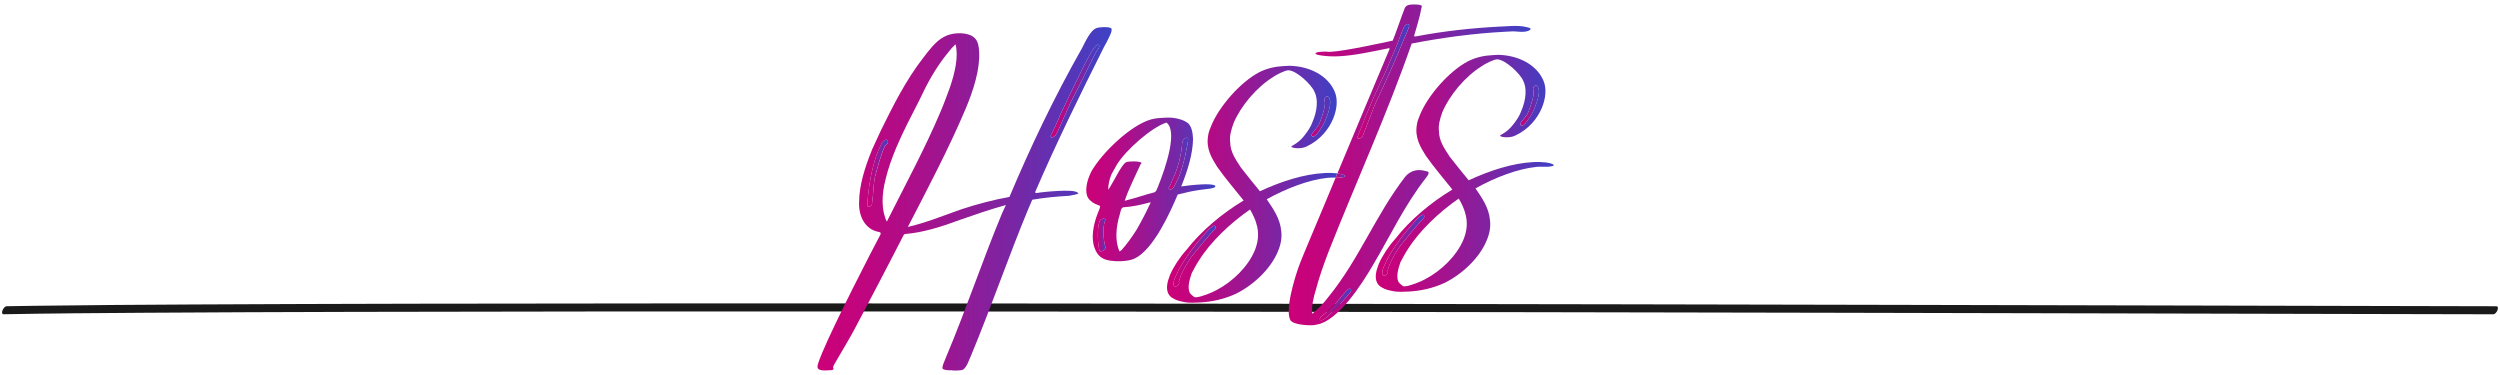
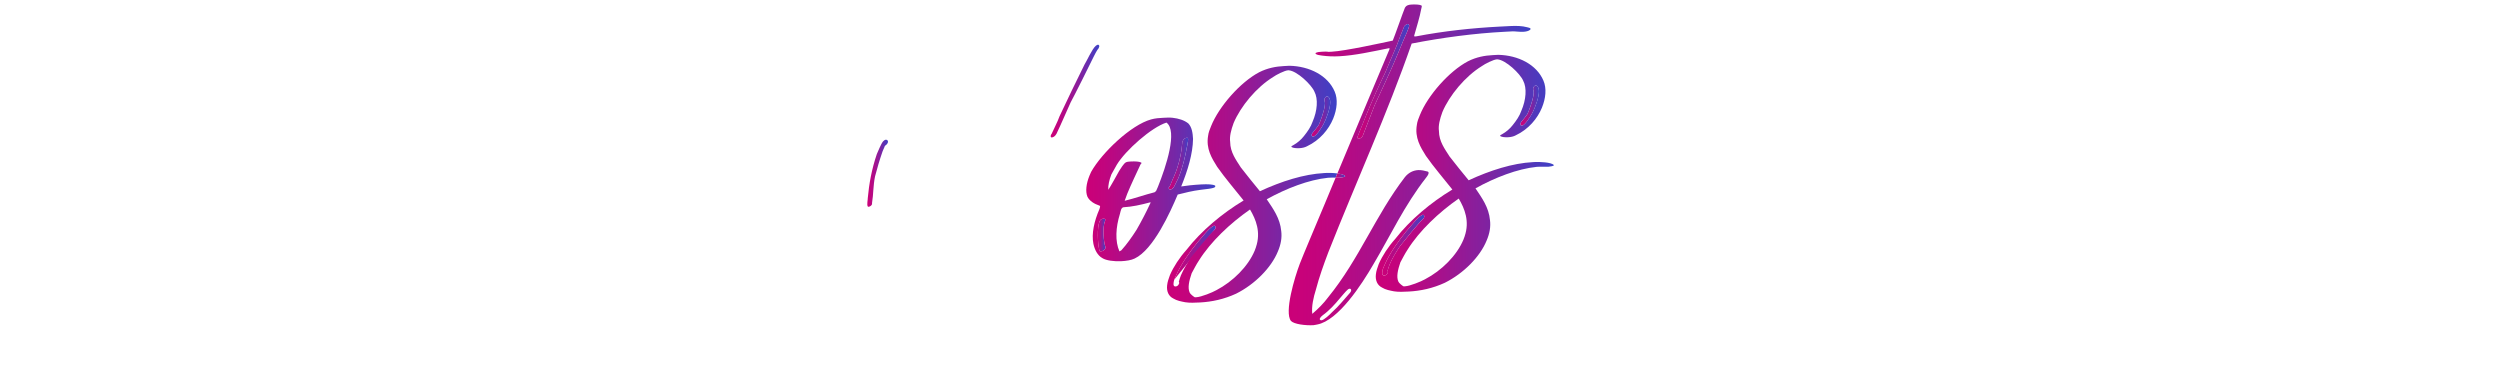
<svg xmlns="http://www.w3.org/2000/svg" xmlns:xlink="http://www.w3.org/1999/xlink" id="a" width="1200" height="180" viewBox="0 0 1200 180">
  <defs>
    <style>.r{fill:url(#c);}.r,.s,.t,.u,.v,.w,.x,.y,.z,.aa,.ab,.ac,.ad,.ae,.af,.ag,.ah{stroke-width:0px;}.s{fill:url(#e);}.t{fill:url(#g);}.u{fill:url(#i);}.v{fill:url(#l);}.w{fill:url(#b);}.x{fill:#1a1a1a;}.y{fill:url(#q);}.z{fill:url(#n);}.aa{fill:url(#h);}.ab{fill:url(#j);}.ac{fill:url(#d);}.ad{fill:url(#f);}.ae{fill:url(#m);}.af{fill:url(#k);}.ag{fill:url(#p);}.ah{fill:url(#o);}</style>
    <linearGradient id="b" x1="561" y1="78.54" x2="570.31" y2="78.54" gradientUnits="userSpaceOnUse">
      <stop offset="0" stop-color="#cc0078" />
      <stop offset=".13" stop-color="#c2047d" />
      <stop offset=".35" stop-color="#a9108b" />
      <stop offset=".63" stop-color="#7f23a1" />
      <stop offset=".95" stop-color="#463dc1" />
      <stop offset=".99" stop-color="#3e42c6" />
    </linearGradient>
    <linearGradient id="c" x1="563.27" y1="122.92" x2="583.49" y2="122.92" xlink:href="#b" />
    <linearGradient id="d" x1="629.57" y1="55.92" x2="638.51" y2="55.92" xlink:href="#b" />
    <linearGradient id="e" x1="526.97" y1="112.83" x2="530.61" y2="112.83" xlink:href="#b" />
    <linearGradient id="f" x1="504.31" y1="43.72" x2="527.67" y2="43.72" xlink:href="#b" />
    <linearGradient id="g" x1="416.32" y1="83.17" x2="426.23" y2="83.17" xlink:href="#b" />
    <linearGradient id="h" x1="663.46" y1="117.67" x2="683.69" y2="117.67" xlink:href="#b" />
    <linearGradient id="i" x1="651.51" y1="39.05" x2="676.42" y2="39.05" xlink:href="#b" />
    <linearGradient id="j" x1="633.49" y1="146.16" x2="648.57" y2="146.16" xlink:href="#b" />
    <linearGradient id="k" x1="729.76" y1="50.67" x2="738.7" y2="50.67" xlink:href="#b" />
    <linearGradient id="l" x1="392.37" y1="95.44" x2="533.6" y2="95.44" xlink:href="#b" />
    <linearGradient id="m" x1="521.39" y1="90.93" x2="583.32" y2="90.93" xlink:href="#b" />
    <linearGradient id="n" x1="560.16" y1="88.44" x2="641.92" y2="88.44" xlink:href="#b" />
    <linearGradient id="o" x1="618.56" y1="79.12" x2="734.66" y2="79.12" xlink:href="#b" />
    <linearGradient id="p" x1="641.08" y1="84.27" x2="645.63" y2="84.27" xlink:href="#b" />
    <linearGradient id="q" x1="660.36" y1="83.19" x2="745.82" y2="83.19" xlink:href="#b" />
  </defs>
-   <path class="x" d="M1.78,150.84c22.34-.41,44.68-.57,67.02-.71,33.29-.22,66.59-.34,99.88-.43,41.61-.11,83.23-.17,124.84-.2,47.45-.03,94.91-.03,142.36-.01,50.14.02,100.28.07,150.42.13,50.56.06,101.11.14,151.67.23,47.79.08,95.58.18,143.37.28,42.73.09,85.46.19,128.18.29,34.56.08,69.11.16,103.67.25,23.97.06,47.94.12,71.91.16,3.89,0,7.78.02,11.67.02,1.64,0,3.25-3.85,1.45-3.85-20.94-.04-41.88-.09-62.81-.14-32.2-.08-64.4-.16-96.6-.23-40.82-.1-81.65-.19-122.47-.28-46.96-.1-93.93-.2-140.89-.29-49.95-.09-99.91-.18-149.86-.24-50.67-.07-101.34-.12-152.01-.16-48.2-.03-96.41-.05-144.61-.03-43.45.02-86.9.06-130.34.15-35.58.08-71.15.18-106.73.37-25.3.14-50.6.29-75.89.64-4.26.06-8.52.12-12.78.2-1.64.03-3.24,3.89-1.45,3.85h0Z" />
  <path class="w" d="M569.76,70.4c.17-1.2.98-3.84.25-4.28l-.47.02c-.71.04-1.62.79-1.82,1.52l-.21.48c-.26,4.04-1,8.11-2.43,12.45-.2.72-.82,2.41-1.67,4.35-.86,1.7-1.47,3.63-1.9,4.37l-.45.5c-.2.72.06,1.18.77,1.14.47-.02,1.39-.55,1.82-1.52.65-1.22,1.28-2.67,1.93-3.89,2.1-5.09,3.26-10.12,4.18-15.15Z" />
-   <path class="r" d="M582.99,110.23c.22-.25.45-.5.44-.73.21-.49-.06-1.18-.53-1.16-.24.01-.47.02-.7.27-1.85.81-5.84,5.99-7.41,7.73-4.01,4.95-7.98,10.61-10.3,15.94l-.84,1.94c-.4,1.44-.77,3.36.64,3.28.71-.04,1.39-.55,1.59-1.27.22-.25.2-.72-.05-.95.19-.96.61-1.93,1.02-3.13,1.27-2.91,3.01-5.85,4.99-8.79,1.78-2.23,8.9-11.13,11.16-13.14Z" />
+   <path class="r" d="M582.99,110.23c.22-.25.45-.5.44-.73.21-.49-.06-1.18-.53-1.16-.24.01-.47.02-.7.27-1.85.81-5.84,5.99-7.41,7.73-4.01,4.95-7.98,10.61-10.3,15.94l-.84,1.94Z" />
  <path class="ac" d="M629.64,64.42c-.2.72.06,1.18.77,1.15.24-.01.7-.27.92-.52.46-.26,2.02-2.24,2.23-2.72,1.11-1.48,2.19-3.43,3.02-5.61,1.47-3.63,2.45-7.48,1.64-9.33-.27-.7-.77-1.14-1.25-1.12-.47.02-.92.52-1.13,1.01-.21.48-.18.96.09,1.65.34,1.88-1.08,6.45-2.34,9.6l-.63,1.46c-.88,1.23-1.77,2.46-2.89,3.7-.23.25-.21.49-.44.73Z" />
  <path class="s" d="M530.4,106.11c.43-.97-.06-1.18-.77-1.14-.71.04-1.4.31-1.83,1.28-1.27,2.91-.86,10.71-.26,13.05.02.47.06,1.18.54,1.39h.24c.95-.06,1.87-.58,2.29-1.56-.01-.24-.03-.47-.04-.71-.82-2.09-1.44-9.4-.17-12.31Z" />
  <path class="ad" d="M504.84,65.98c.71-.04,1.63-.56,2.28-1.78,2.35-4.86,4.45-9.95,6.79-15.05,1.52-2.68,9.88-19.47,11.16-22.15.21-.48,1.51-2.92,1.95-3.42.22-.25.45-.5.44-.73.44-.73.16-1.43-.55-1.39-.24.01-.46.26-.92.52-1.81,1.52-4.35,7.34-5.45,9.05-4.07,8.27-8.14,16.54-11.97,24.8-1.03,2.9-2.55,5.58-3.82,8.49l-.22.25c-.42.97-.16,1.43.31,1.4Z" />
  <path class="t" d="M424.31,71.15c.2-.72.41-1.21.87-1.47.46-.26.67-.75.89-1,.42-.97-.09-1.65-.8-1.62-.47.02-.93.28-1.38.78-.89.99-2.58,5.11-3,6.08-2.47,7.24-3.75,14.41-4.35,21.08.04.71-.54,3.35-.02,4.03.01.24.25.22.48.21.47-.03,1.39-.55,1.59-1.27l-.02-.47c.72-4.3.51-8.32,1.46-12.87.99-3.84,2.19-7.93,3.63-12.04l.63-1.46Z" />
  <path class="aa" d="M683.18,104.98c.23-.25.45-.5.43-.73.21-.49-.06-1.18-.53-1.16-.24.01-.47.03-.7.27-1.85.81-5.84,5.99-7.41,7.73-4.01,4.95-7.97,10.61-10.3,15.94l-.84,1.94c-.4,1.44-.77,3.36.65,3.28.71-.04,1.39-.55,1.59-1.27.22-.25.2-.72-.05-.95.19-.96.61-1.93,1.02-3.13,1.27-2.91,3.01-5.85,4.99-8.79,1.78-2.23,8.9-11.13,11.16-13.14Z" />
  <path class="u" d="M652.26,66.55c.71-.04,1.39-.55,1.83-1.28,1.88-4.84,3.76-9.67,5.63-14.51,3.82-8.49,7.89-16.76,11.25-25,.84-1.94,1.68-4.12,2.52-6.05l1.69-3.88c.63-1.45,1.26-3.14,1.23-3.62s-.51-.68-.75-.67c-.47.02-1.16.53-1.6,1.03l-1.68,4.12c-1.03,2.9-2.29,6.05-3.56,8.96-1.27,2.91-2.54,5.82-3.8,8.96-3.42,7.05-6.61,14.09-9.33,20.87l-4.19,10.41c.02.47.27.7.74.67Z" />
-   <path class="ab" d="M647.74,138.58c-.24.01-.69.28-.92.52-.69.51-3.14,3.48-3.58,3.98-2.45,2.97-5.14,5.96-8.34,8.26-.68.51-1.13,1.01-1.34,1.49s.05.95.76.91c1.18-.06,4.12-2.82,5.01-3.82,3.39-3.02,6.06-6.48,8.75-9.46.23-.25.21-.49.44-.73.2-.72-.06-1.18-.77-1.15Z" />
  <path class="af" d="M729.83,59.17c-.2.72.06,1.18.77,1.14.24-.01.7-.27.92-.52.46-.26,2.02-2.24,2.23-2.72,1.11-1.48,2.19-3.43,3.02-5.61,1.47-3.63,2.45-7.47,1.64-9.33-.27-.7-.77-1.14-1.24-1.12-.47.02-.92.52-1.13,1.01-.21.49-.19.96.09,1.65.33,1.88-1.08,6.45-2.34,9.6l-.63,1.46c-.88,1.23-1.77,2.46-2.89,3.7-.23.25-.21.49-.44.74Z" />
-   <path class="v" d="M517.12,92.35c-1.23-.88-5.26-.91-9.28-.7-4.25.22-8.49.68-10.37,1.02q-.71.04-.51-.68c9.93-23.03,21.28-46.13,32.86-69.25.87-1.47,2.16-3.91,3.01-5.85.63-1.46,1.05-2.66.54-3.35-.73-.44-2.4-.58-3.82-.51-1.18.06-2.36.12-3.06.4-3.03.87-5.57,6.69-7.08,9.61-13.45,23.69-24.76,47.5-34.88,71.49-7.51,1.34-15.46,3.42-23.14,5.95-8.61,3.06-17.43,6.6-25.62,8.45,9.68-18.75,19.6-37.52,27.61-56.42,4.01-9.45,7.04-19.33,6.61-27.6-.14-2.6-.51-5.19-2.25-6.75-1.5-1.58-4.86-2.35-8.17-2.18-2.36.12-4.7.72-6.54,1.76-3.92,2.1-7.02,6.29-9.68,9.75-8.66,11.12-14.66,23.28-20.44,34.96-1.49,3.16-2.76,6.07-4.26,9.23-3.57,8.72-6.2,17.39-6.27,24.97-.38,6.42,2.31,12.44,7.86,14.28.97.42,2.86.32,2.44,1.29v.24c-4.31,8.05-21.73,41.89-28.05,56.92-1.06,2.42-1.67,4.35-2.08,5.56.01.23-.2.72-.17,1.19.09,1.65,2.46,1.76,4.59,1.65l2.13-.11c.47-.02.94-.28.92-.52q.22-.25-.02-.47c-.25-.23-.03-.47-.04-.71l.42-.97c1.31-2.2,8.92-15.16,9.99-17.35,3.02-5.61,20.47-38.98,23.25-44.58.44-.73.67-.75,1.14-.77,8.26-.67,17.35-3.51,26.18-6.82,7.21-2.51,14.43-5.02,21.9-7.07l-1.71,3.65c-9.68,23.25-17.25,46.16-26.94,69.18l-1.47,3.63c-.21.49-.39,1.68-.37,1.92.28.93,3.37,1.01,4.55.95.72.2,1.9.14,3.08.08.95-.05,2.13-.11,2.58-.61.68-.51,1.56-1.98,1.77-2.46l1.69-3.88c9.89-23.74,17.9-47.38,27.79-71.12l1.69-3.88c5.87-1.02,12-1.58,17.67-1.88,1.41-.31,4.23-.69,4.44-1.18-.01-.24-.25-.22-.5-.45ZM504.53,64.58l.22-.25c1.27-2.91,2.79-5.6,3.82-8.49,3.83-8.26,7.9-16.53,11.97-24.8,1.1-1.71,3.64-7.53,5.45-9.05.46-.26.68-.51.92-.52.71-.04.98.66.55,1.39.01.24-.21.49-.44.73-.45.5-1.74,2.94-1.95,3.42-1.28,2.67-9.64,19.46-11.16,22.15-2.34,5.1-4.44,10.19-6.79,15.05-.65,1.22-1.57,1.74-2.28,1.78-.47.02-.73-.43-.31-1.4ZM420.04,84.65c-.95,4.55-.73,8.57-1.46,12.87l.02.47c-.2.72-1.12,1.24-1.59,1.27-.24.01-.47.02-.48-.21-.51-.68.06-3.32.02-4.03.6-6.66,1.88-13.84,4.35-21.08.42-.97,2.1-5.09,3-6.08.45-.5.91-.76,1.38-.78.71-.04,1.22.65.8,1.62-.22.25-.44.73-.89,1-.46.26-.67.74-.87,1.47l-.63,1.46c-1.44,4.1-2.65,8.2-3.63,12.04ZM425.68,106.39c-2.65-5.31-2.57-12.9-.59-20.35,1.16-5.04,3.02-10.11,5.13-15.2,3.16-7.51,7.25-15.31,11.12-22.86,3.62-7.77,7.94-15.82,13.96-23.01.89-1.23,2.01-2.47,3.36-3.73,1.49,5.85-.24,13.52-2.71,20.76-1.45,3.87-2.9,7.97-4.59,11.85-7.38,17.45-16.89,35.01-25.68,52.53Z" />
  <path class="ae" d="M575.82,91.17c2.35-.36,7.31-.62,7.5-1.58l-.02-.47c-.98-.66-3.59-.76-6.66-.6-3.54.18-7.79.64-9.66.98,3.15-7.75,5.57-15.69,5.68-22.81-.15-2.84-.54-5.66-2.29-7.46-1.98-1.56-4.63-2.36-7.49-2.69-1.43-.16-2.85-.09-4.5,0-1.89.1-3.78.2-5.88.79-9.58,2.63-23.57,15.92-28.77,25.2l-.84,1.94c-1.47,3.63-1.98,7.45-.9,10,1.06,2.07,3.26,3.38,5.67,4.2.72.2.28.94.09,1.66-2.54,5.82-3.89,11.81-2.91,16.74.62,2.81,1.95,5.58,4.39,6.88,1.71,1.09,5.53,1.61,9.08,1.42,2.36-.12,4.71-.48,6.33-1.28,9.02-4.26,17.08-22.22,20.66-30.7,3.51-.89,7.25-1.8,10.55-2.21ZM528.32,120.68h-.24c-.48-.2-.52-.91-.54-1.38-.6-2.34-1.01-10.14.26-13.05.42-.97,1.12-1.24,1.83-1.28.71-.04,1.19.18.77,1.14-1.27,2.91-.65,10.22.17,12.31.01.24.02.47.04.71-.42.97-1.34,1.49-2.29,1.54ZM552.01,97.87c-1.92,4.13-4.07,8.27-6.46,12.42-2.19,3.43-4.61,6.88-7.3,9.86l-.92.52c-2.15-4.86-1.79-11.52.24-18.02.2-.72.38-1.68.6-2.16.21-.49.66-.98,1.13-1.01,4.02-.21,8.23-1.14,12.67-2.32h.24c.24-.02.01.22-.2.71ZM554.99,91.56c-.22.25-.67.74-.91.76-4.68,1.19-9.33,2.86-14.24,4.06l1.24-3.38c1.89-4.6,4.24-9.46,6.37-14.08l.44-.49c-.01-.24-.02-.47-.26-.46-.73-.44-2.87-.56-4.76-.46-.95.05-1.66.09-2.35.36-1.16.54-2.68,3.22-3.34,4.2-.65,1.22-4.33,7.81-5.21,9.04-.11-2.13.46-4.76,1.51-7.42.87-1.47,1.73-3.17,2.6-4.64,4.14-6.85,16.59-17.93,23.82-20.21,5.42,3.98-.09,20.86-4.07,30.78l-.85,1.94ZM561.83,90.96c-.71.04-.97-.43-.77-1.14l.45-.5c.43-.73,1.04-2.66,1.9-4.37.84-1.94,1.47-3.63,1.67-4.35,1.43-4.34,2.16-8.41,2.43-12.45l.21-.48c.2-.72,1.11-1.48,1.82-1.52l.47-.02c.73.43-.08,3.08-.25,4.28-.92,5.02-2.08,10.06-4.18,15.15-.65,1.22-1.28,2.67-1.93,3.89-.42.97-1.34,1.49-1.82,1.52Z" />
  <path class="z" d="M636.53,83.02l-.95.05c-9.69.51-20.41,3.91-30.82,8.72-3.03-3.63-6.08-7.5-9.13-11.37-2.33-3.67-5.12-7.31-5.15-12.29-.37-2.59.41-5.71,1.66-9.09,3.37-8,10.95-17.16,18.98-22.08,1.37-1.02,5.52-3.13,7.18-3.22h.24c4.04.25,11.03,6.99,12.38,10.24,1.84,3.46,1.43,9.17-.9,14.5-.82,2.41-2.36,4.63-4.14,6.85-1.33,1.73-3.15,3.25-4.99,4.29l-.92.52c-.22.25.01.24.02.47.73.44,2.16.6,3.82.51,1.18-.06,2.59-.37,3.51-.89,6.24-2.93,10.47-8.13,12.58-13.22,1.89-4.6,2.35-9.37.74-13.07-3.25-7.65-12.01-12.17-21.74-12.37l-2.6.14c-3.78.2-7.77.88-11.93,2.99-8.99,4.74-19.28,16.41-23.05,25.85-.63,1.46-1.26,3.15-1.42,4.58-1.1,6.22,1.75,10.81,4.34,14.94,3.84,5.49,8.38,10.7,12.69,16.16-10.34,6.23-20.33,14.57-27.43,23.71-3.36,3.73-6.21,8.14-7.9,12.02-.62,1.69-1.24,3.38-1.39,5.05-.32,2.86.75,5.17,2.93,6.24,1.72,1.09,3.87,1.46,5.78,1.83,2.15.36,4.75.22,7.11.1,5.67-.3,11.53-1.55,17.31-4.22,9.01-4.5,16.88-12.5,20.03-20.24,1.48-3.4,2.02-6.74,1.62-9.8-.56-6.13-3.88-10.7-6.96-15.27,9.44-5.24,20.13-9.35,29.32-10.31l1.18-.06c.9-.05,1.73-.03,2.53,0,.28-.67.56-1.35.84-2.03-1.99-.26-4.22-.29-5.39-.23ZM633.59,58.53c1.26-3.15,2.68-7.73,2.34-9.6-.27-.7-.3-1.17-.09-1.65.21-.49.66-.98,1.13-1.01.47-.03.97.42,1.25,1.12.81,1.85-.18,5.7-1.64,9.33-.83,2.18-1.92,4.13-3.02,5.61-.21.49-1.77,2.46-2.23,2.72-.22.25-.68.51-.92.52-.71.04-.97-.43-.77-1.15.22-.25.21-.48.44-.73,1.12-1.24,2-2.47,2.89-3.7l.63-1.46ZM566.84,132.16c-.41,1.2-.83,2.18-1.02,3.13.25.23.27.7.05.95-.2.72-.88,1.23-1.59,1.27-1.42.07-1.04-1.84-.64-3.28l.84-1.94c2.33-5.33,6.29-10.99,10.3-15.94,1.57-1.74,5.56-6.93,7.41-7.73.22-.25.46-.26.7-.27.47-.02.74.67.53,1.16.01.24-.21.48-.44.73-2.26,2.02-9.38,10.92-11.16,13.14-1.98,2.95-3.72,5.88-4.99,8.79ZM602.86,118.66l-.62,1.69c-3.16,7.51-10.36,14.76-18.44,18.97-1.84,1.05-7.17,3.22-9.54,3.35l-.71.04c-.49-.21-2.22-1.54-2.49-2.24-1.07-2.31-.3-5.67.94-9.29,1.08-1.95,2.15-4.14,3.47-6.11,5.68-9.07,14.94-17.84,24.54-24.51,2.86,4.83,5.31,10.86,2.84,18.1Z" />
  <path class="ah" d="M685.61,83.52c.21-.48.19-.96-.3-1.17-1.44-.4-3.12-.78-4.54-.71-2.36.12-4.68,1.19-6.45,3.42-14.2,18.51-21.87,39.29-36.79,57.61-2.21,2.96-4.69,5.46-7.64,7.98-.42-3.53.54-7.84,1.76-11.7,1.58-6.01,3.65-11.8,5.94-17.85,13.18-33.39,28.48-66.89,40.01-100.19,15.01-2.92,30.07-4.89,44.49-5.65l4.02-.21c.94-.05,3.1.31,5.22.2,1.18-.06,2.35-.36,3.03-.87l.23-.25c.43-.73-1-.89-1.72-1.09-2.17-.6-5.01-.69-7.85-.54l-5.44.28c-12.99.68-26.43,2.1-40.03,4.71-.47.02-.95.05-.73-.44,1.19-4.33,2.63-8.67,3.36-12.73.2-.72.4-1.44.15-1.67-.73-.44-2.87-.56-3.58-.52l-1.42.07c-1.18.06-2.35.36-3,1.58-.84,1.94-4.96,13.77-5.81,15.71-4.45.94-22.72,4.98-29.34,5.33l-1.42.07c-.95-.18-2.14-.12-3.08-.07-1.18.06-2.36.12-3.28.65.05.95,2.42,1.06,3.38,1.24,2.62.34,5.24.44,8.07.29,7.56-.4,15.76-2.25,23.73-3.85h.24c.24-.02.25.21.04.7l-.42.97c-3,7.09-14.25,33.85-24.5,58.43,1.64.21,3.12.58,3.69,1.19v.24c-.21.25-1.62.56-2.56.61-.65.03-1.3.01-1.97,0-1.71,4.11-3.39,8.13-4.98,11.98-5.68,13.57-10.54,24.96-12.21,29.31-2.5,6.53-7.54,23.38-4.25,27.47,1.5,1.58,6.99,2.24,10.77,2.04.71-.04,1.4-.31,1.88-.34,10.09-1.95,21.27-19.12,26.92-28.89,8.28-13.94,14.87-28.27,25.31-41.61.45-.5.88-1.23,1.09-1.72ZM655.7,55.47c2.72-6.77,5.91-13.81,9.33-20.87,1.26-3.15,2.53-6.06,3.8-8.96,1.27-2.91,2.53-6.06,3.56-8.96l1.68-4.12c.45-.5,1.13-1.01,1.6-1.03.24-.01.72.2.75.67s-.6,2.16-1.23,3.62l-1.69,3.88c-.84,1.94-1.68,4.12-2.52,6.05-3.36,8.23-7.43,16.5-11.25,25-1.88,4.84-3.76,9.68-5.63,14.51-.44.73-1.12,1.24-1.83,1.28-.47.03-.72-.2-.74-.67l4.19-10.41ZM648.51,139.73c-.22.25-.21.49-.44.73-2.69,2.98-5.35,6.44-8.75,9.46-.9,1-3.83,3.76-5.01,3.82-.71.04-.97-.43-.76-.91s.66-.98,1.34-1.49c3.2-2.3,5.89-5.29,8.34-8.26.45-.49,2.9-3.47,3.58-3.98.22-.25.68-.51.92-.52.71-.04.97.43.77,1.15Z" />
  <path class="ag" d="M645.63,84.67v-.24c-.58-.61-2.06-.97-3.7-1.19-.28.68-.56,1.35-.84,2.03.67.02,1.33.04,1.97,0,.95-.05,2.35-.36,2.58-.61Z" />
  <path class="y" d="M736.73,77.77l-.95.05c-9.69.51-20.41,3.91-30.82,8.72-3.03-3.63-6.08-7.5-9.13-11.37-2.33-3.67-5.12-7.31-5.14-12.29-.37-2.59.41-5.71,1.65-9.09,3.37-8,10.95-17.16,18.98-22.08,1.37-1.02,5.52-3.13,7.18-3.22h.24c4.04.25,11.03,6.99,12.38,10.24,1.84,3.46,1.43,9.17-.9,14.5-.82,2.41-2.36,4.63-4.14,6.85-1.33,1.73-3.15,3.25-4.99,4.29l-.92.52c-.22.25.01.24.02.47.74.44,2.16.6,3.82.51,1.18-.06,2.59-.37,3.51-.9,6.24-2.93,10.47-8.13,12.58-13.22,1.89-4.6,2.35-9.37.74-13.07-3.25-7.65-12.01-12.16-21.74-12.36l-2.6.14c-3.78.2-7.77.88-11.93,2.99-8.99,4.74-19.28,16.41-23.05,25.85-.63,1.46-1.26,3.15-1.42,4.58-1.1,6.22,1.75,10.81,4.34,14.94,3.84,5.49,8.38,10.7,12.69,16.16-10.33,6.23-20.32,14.57-27.43,23.71-3.36,3.73-6.21,8.14-7.9,12.03-.62,1.69-1.24,3.38-1.39,5.05-.32,2.86.75,5.17,2.93,6.24,1.71,1.09,3.87,1.46,5.78,1.83,2.15.36,4.75.22,7.11.1,5.67-.3,11.53-1.55,17.31-4.22,9.01-4.5,16.88-12.49,20.03-20.24,1.48-3.4,2.02-6.74,1.62-9.8-.56-6.13-3.88-10.7-6.96-15.27,9.44-5.24,20.13-9.35,29.32-10.31l1.18-.06c1.65-.09,3.08.08,4.5,0,.95-.05,2.35-.36,2.58-.61v-.24c-1.27-1.35-6.96-1.53-9.09-1.42ZM733.78,53.28c1.26-3.15,2.68-7.73,2.34-9.6-.27-.7-.3-1.17-.09-1.65.21-.49.66-.98,1.13-1.01.47-.03.97.42,1.24,1.12.81,1.85-.18,5.7-1.64,9.33-.83,2.18-1.92,4.13-3.02,5.61-.21.49-1.77,2.46-2.23,2.72-.23.25-.68.51-.92.52-.71.04-.97-.43-.77-1.14.22-.25.21-.49.44-.74,1.12-1.24,2-2.47,2.89-3.7l.63-1.46ZM667.03,126.91c-.41,1.2-.84,2.18-1.02,3.13.25.23.27.7.05.95-.2.72-.88,1.23-1.59,1.27-1.42.07-1.05-1.84-.65-3.28l.84-1.94c2.33-5.34,6.29-10.99,10.3-15.94,1.57-1.74,5.56-6.93,7.41-7.73.22-.25.46-.26.7-.27.47-.02.74.67.53,1.16.01.24-.21.49-.43.73-2.26,2.02-9.38,10.92-11.16,13.14-1.98,2.95-3.72,5.88-4.99,8.79ZM703.05,113.41l-.63,1.69c-3.16,7.51-10.36,14.76-18.44,18.97-1.84,1.05-7.17,3.22-9.54,3.35l-.71.04c-.49-.21-2.21-1.54-2.49-2.24-1.07-2.31-.3-5.67.94-9.29,1.08-1.95,2.15-4.14,3.47-6.11,5.68-9.07,14.94-17.84,24.54-24.51,2.86,4.83,5.31,10.86,2.85,18.1Z" />
</svg>